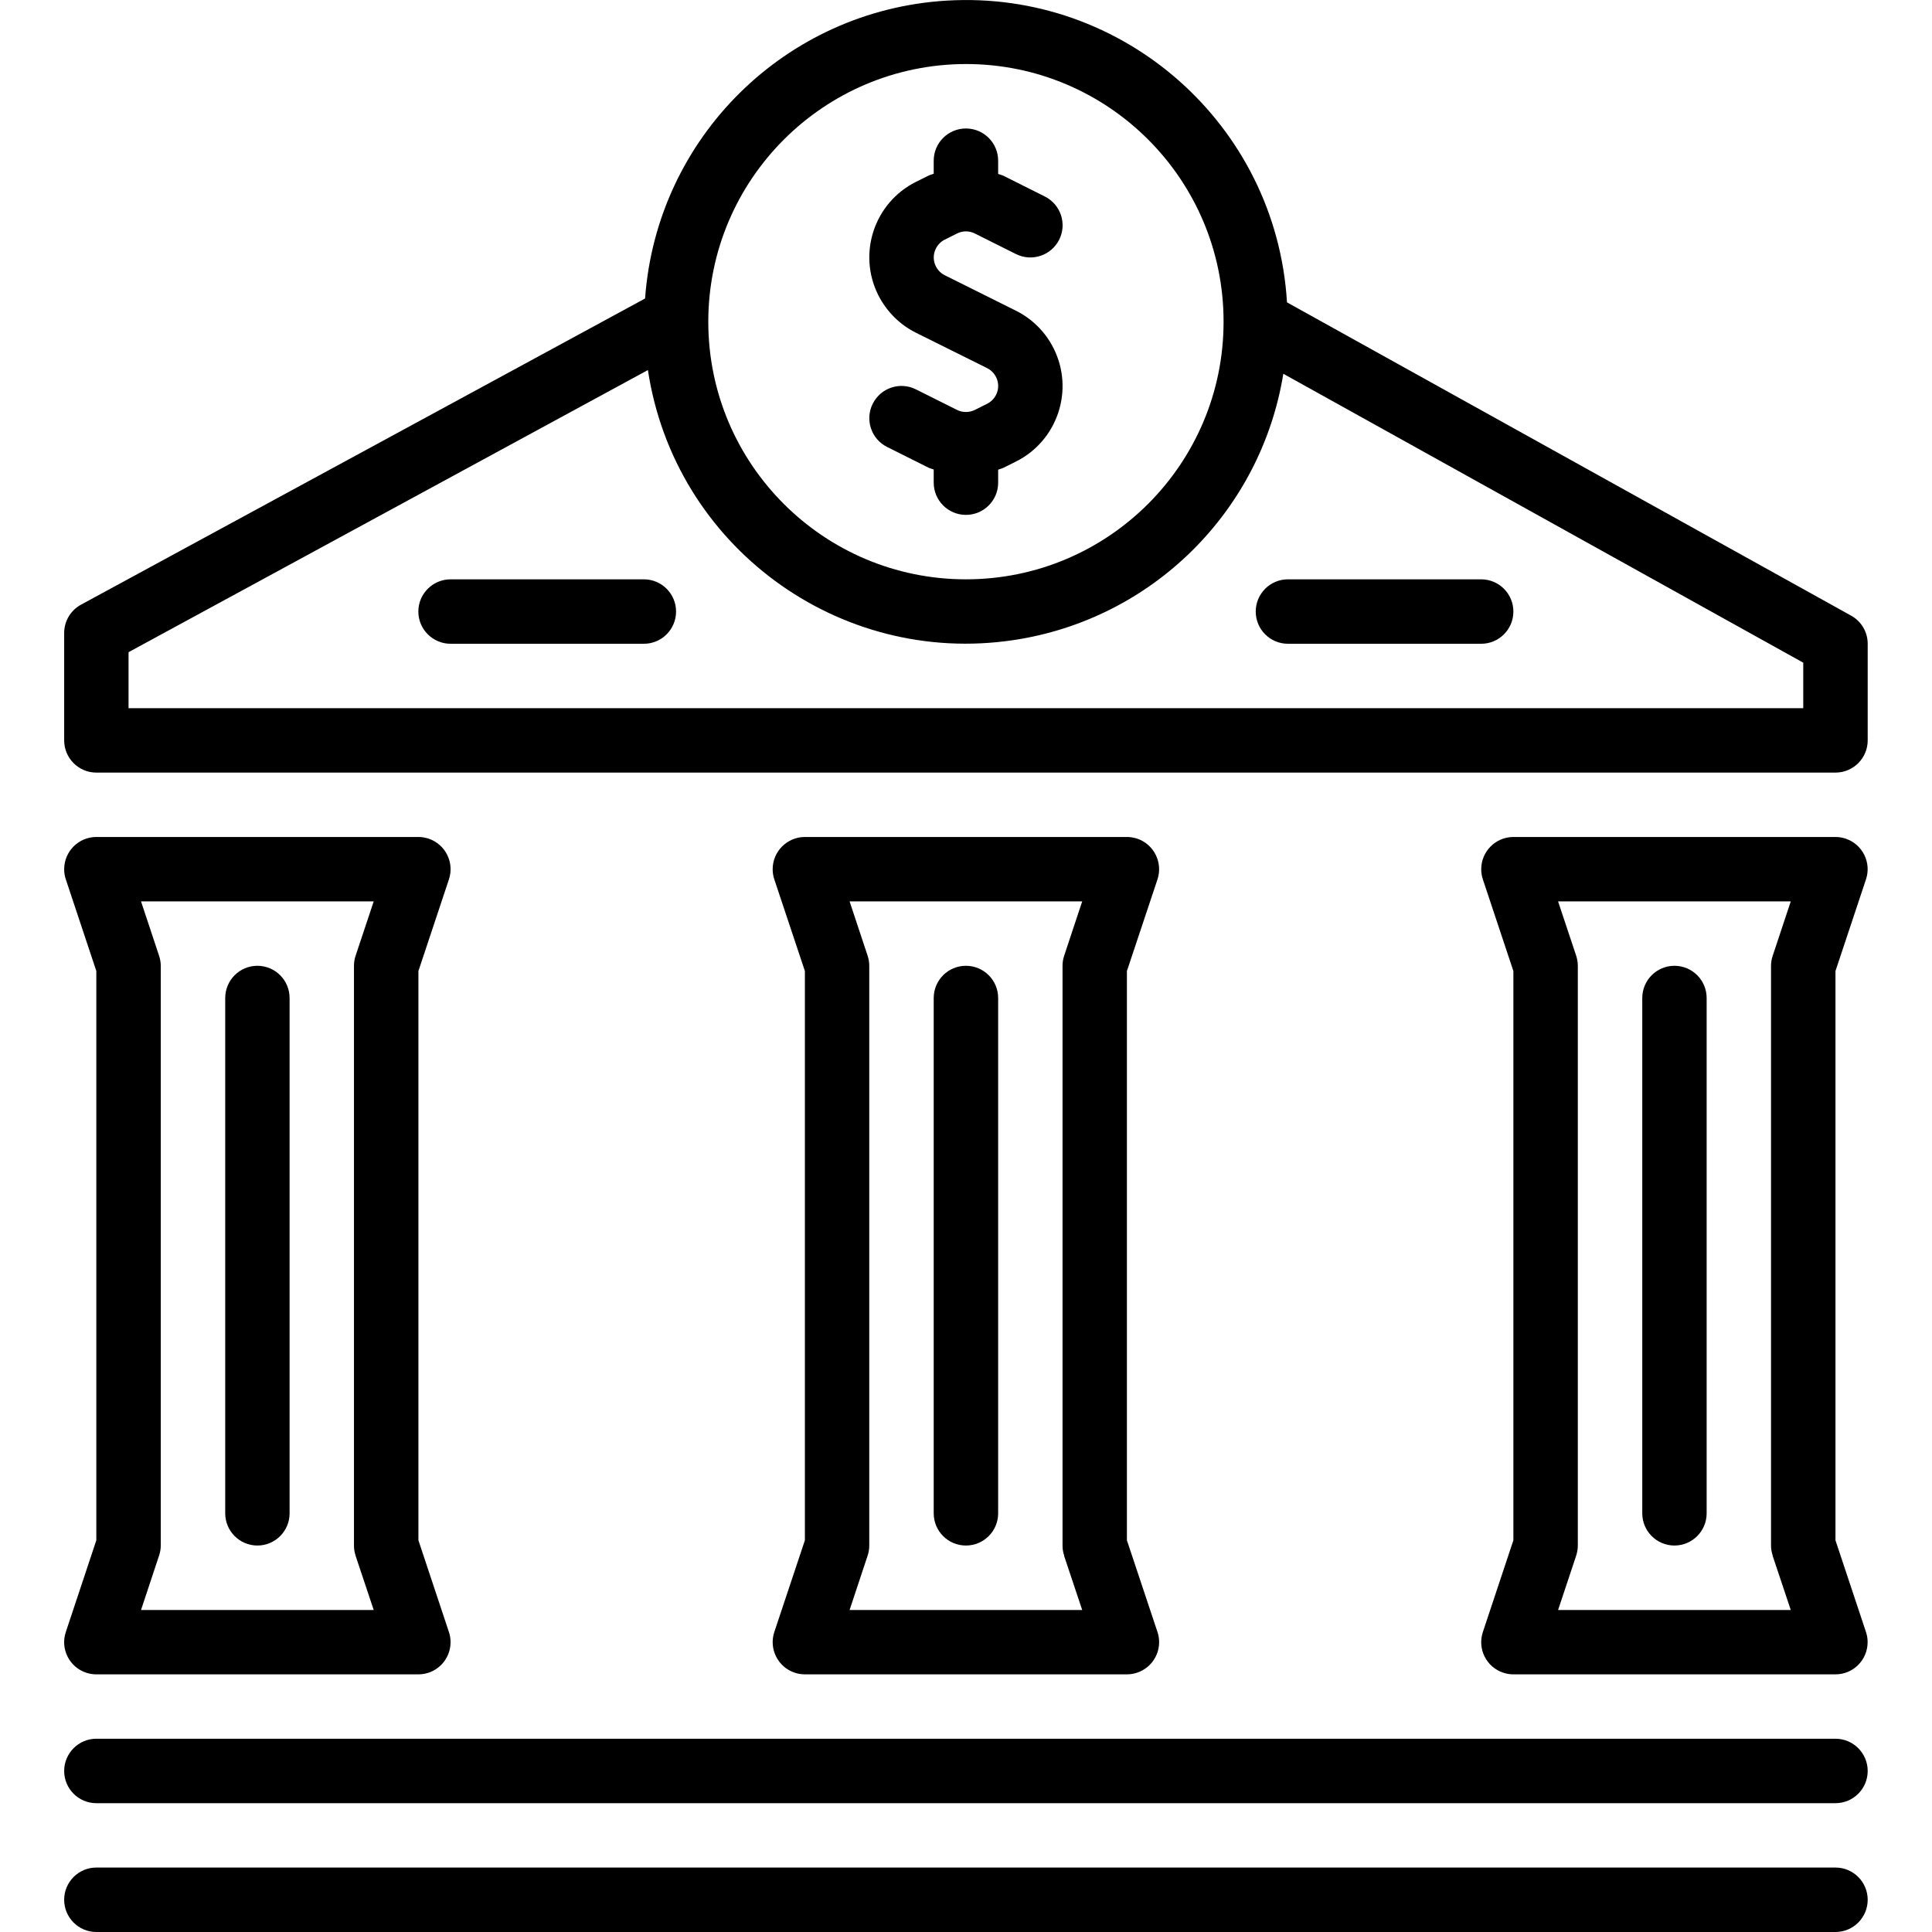
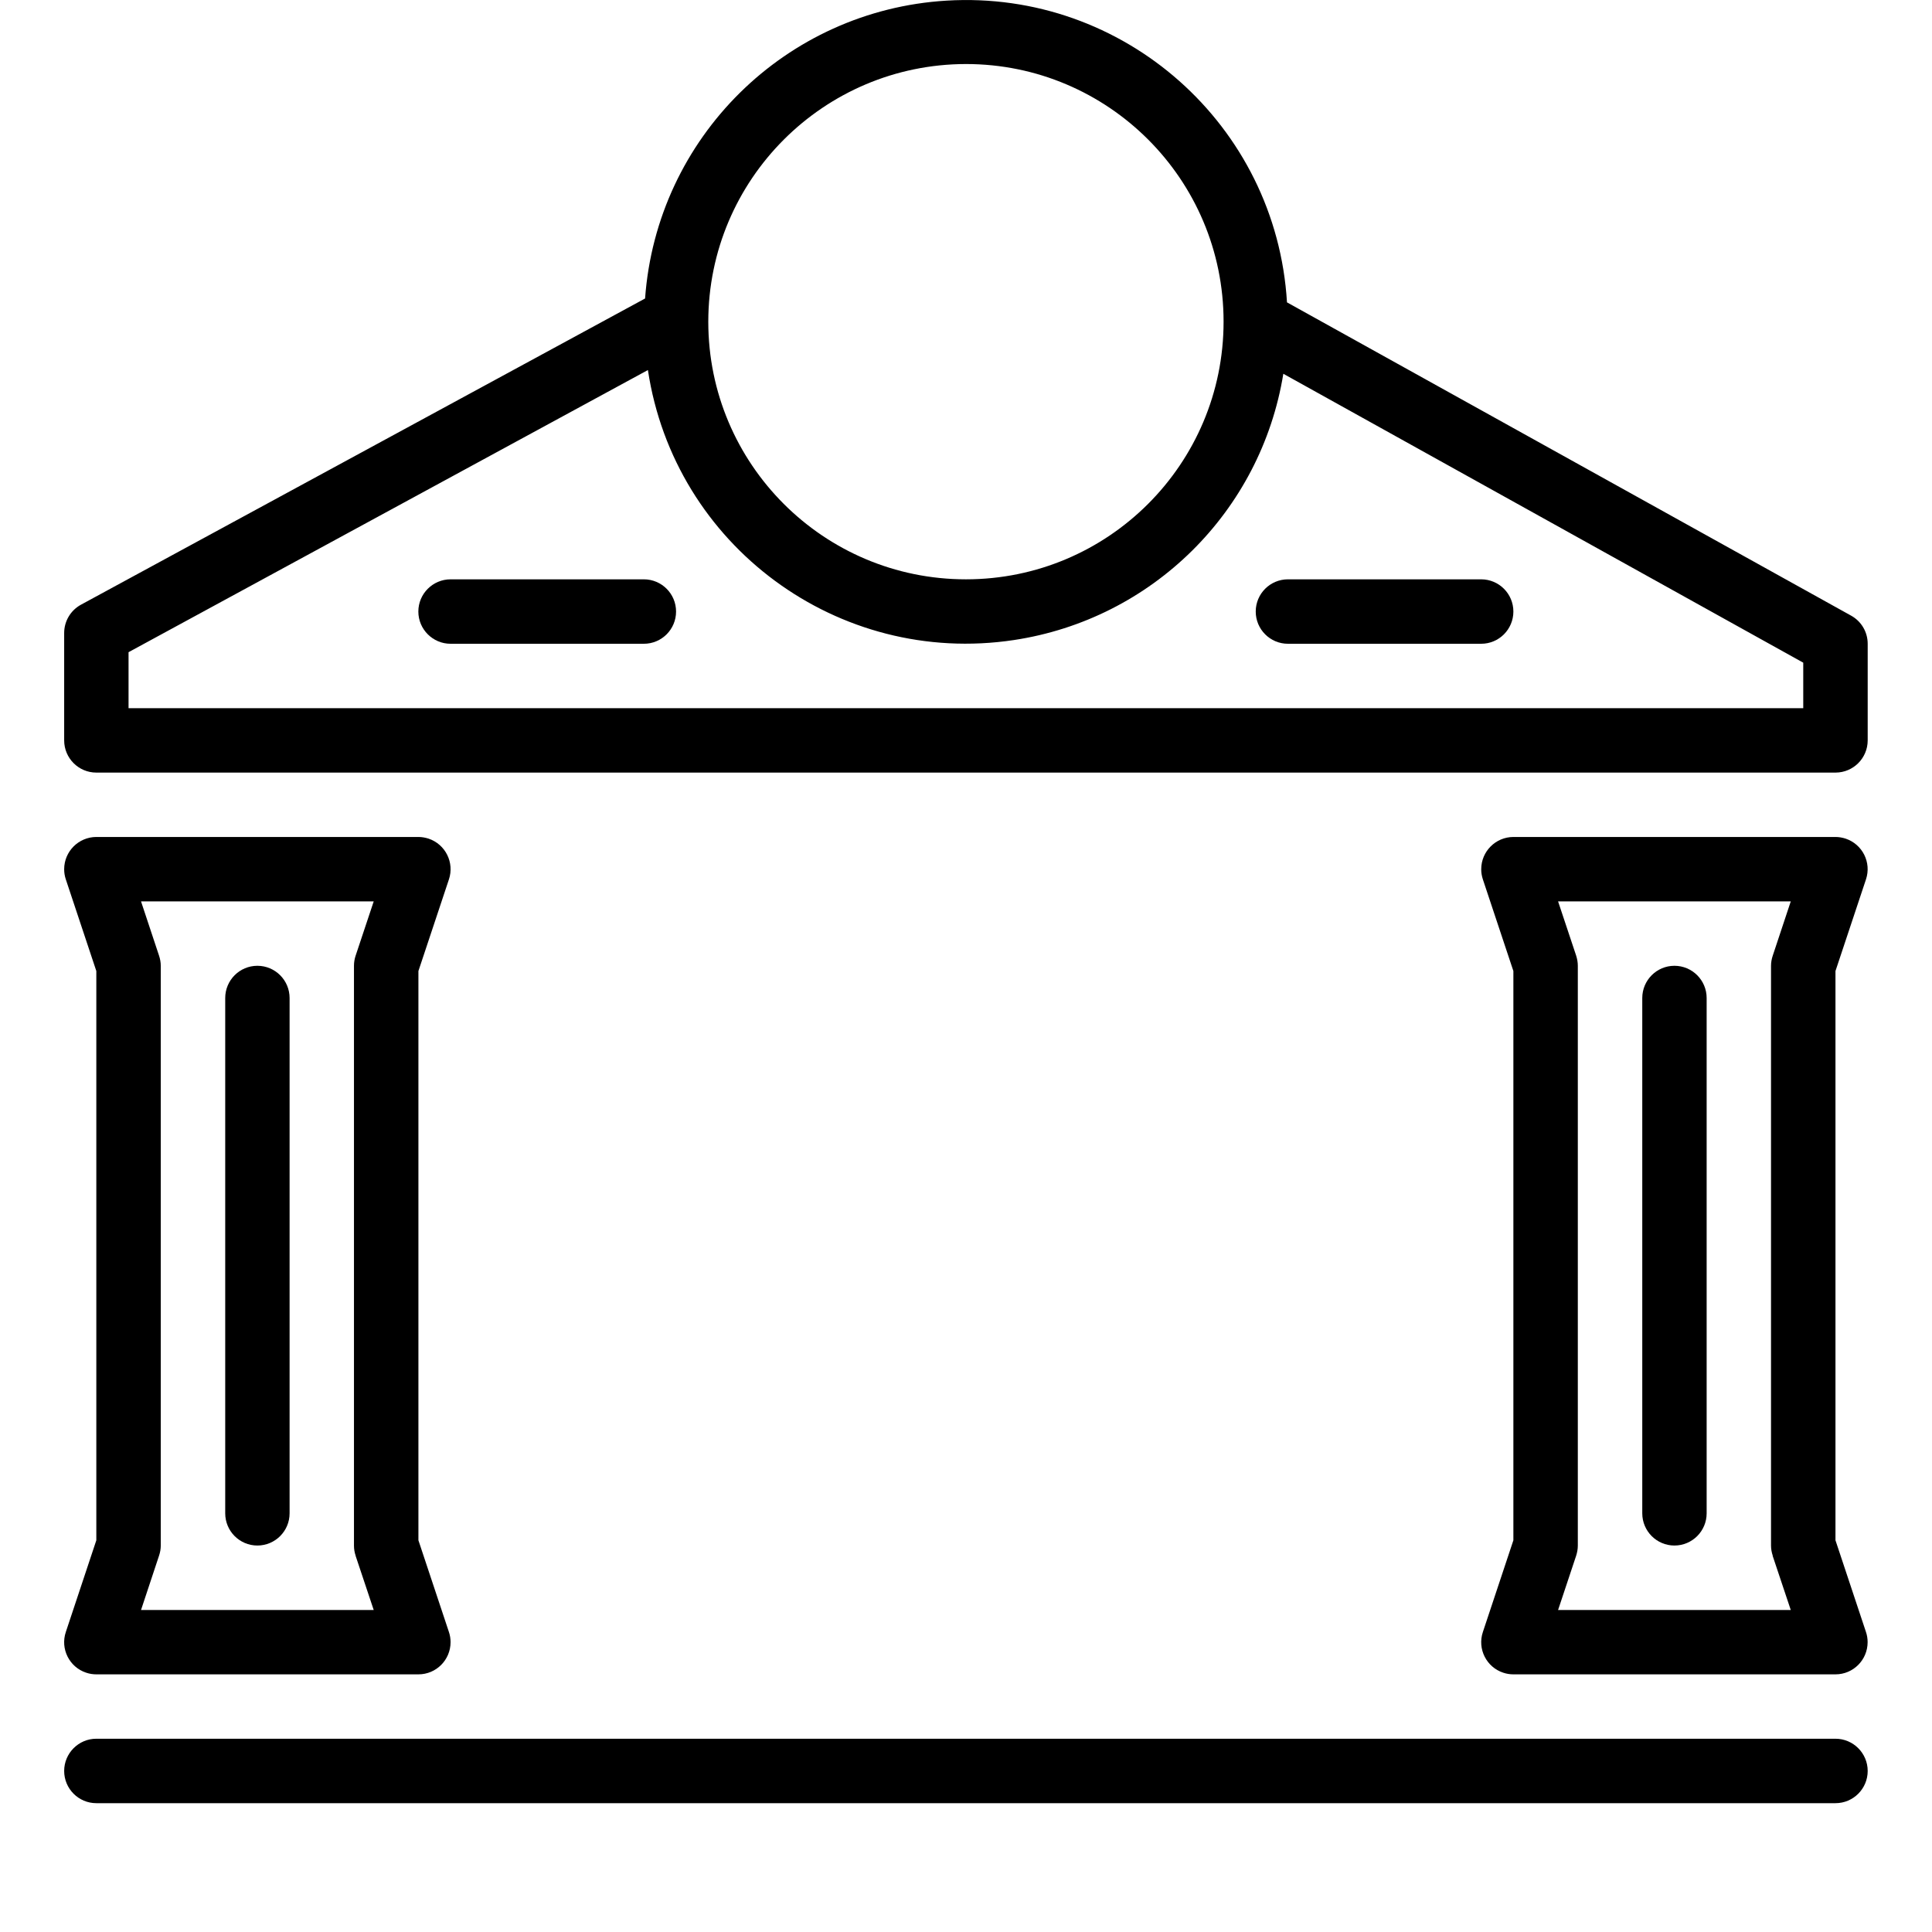
<svg xmlns="http://www.w3.org/2000/svg" width="28" height="28" viewBox="0 0 28 28" fill="none">
  <path d="M9.331 8.396H6.53C6.273 8.396 6.063 8.605 6.063 8.863C6.063 9.121 6.273 9.33 6.53 9.33H9.331C9.589 9.33 9.798 9.121 9.798 8.863C9.798 8.605 9.589 8.396 9.331 8.396Z" fill="black" />
  <path d="M18.199 8.863C18.199 9.121 18.408 9.33 18.666 9.33H21.466C21.724 9.33 21.933 9.121 21.933 8.863C21.933 8.605 21.724 8.396 21.466 8.396H18.666C18.408 8.396 18.199 8.605 18.199 8.863Z" fill="black" />
  <path d="M3.73 13.997C3.473 13.997 3.264 14.206 3.264 14.464V21.932C3.264 22.19 3.473 22.399 3.73 22.399C3.988 22.399 4.197 22.19 4.197 21.932V14.464C4.197 14.206 3.988 13.997 3.73 13.997Z" fill="black" />
-   <path d="M13.999 13.997C13.741 13.997 13.532 14.206 13.532 14.464V21.932C13.532 22.19 13.741 22.399 13.999 22.399C14.257 22.399 14.466 22.19 14.466 21.932V14.464C14.466 14.206 14.257 13.997 13.999 13.997Z" fill="black" />
  <path d="M24.267 13.997C24.01 13.997 23.801 14.206 23.801 14.464V21.932C23.801 22.19 24.01 22.399 24.267 22.399C24.525 22.399 24.734 22.19 24.734 21.932V14.464C24.734 14.206 24.525 13.997 24.267 13.997Z" fill="black" />
  <path d="M1.396 26.133H26.601C26.859 26.133 27.068 25.924 27.068 25.666C27.068 25.409 26.859 25.199 26.601 25.199H1.396C1.139 25.199 0.93 25.409 0.93 25.666C0.93 25.924 1.139 26.133 1.396 26.133Z" fill="black" />
-   <path d="M27.068 27.533C27.068 27.275 26.859 27.066 26.601 27.066H1.396C1.139 27.066 0.93 27.275 0.93 27.533C0.93 27.791 1.139 28 1.396 28H26.601C26.859 28 27.068 27.791 27.068 27.533Z" fill="black" />
  <path d="M6.506 12.745C6.588 12.5 6.455 12.236 6.211 12.154C6.163 12.139 6.114 12.13 6.064 12.13H1.396C1.138 12.131 0.93 12.34 0.93 12.598C0.93 12.648 0.938 12.697 0.954 12.745L1.396 14.073V22.323L0.954 23.652C0.872 23.896 1.004 24.161 1.249 24.242C1.296 24.258 1.346 24.266 1.396 24.266H6.064C6.322 24.266 6.53 24.057 6.53 23.799C6.53 23.749 6.522 23.699 6.506 23.652L6.064 22.323V14.073L6.506 12.745ZM5.153 22.546L5.416 23.333H2.044L2.305 22.546C2.321 22.499 2.33 22.449 2.33 22.399V13.997C2.33 13.947 2.321 13.898 2.305 13.85L2.044 13.064H5.416L5.154 13.85C5.138 13.898 5.13 13.947 5.13 13.997V22.399C5.13 22.449 5.138 22.499 5.154 22.546H5.153Z" fill="black" />
-   <path d="M16.775 12.745C16.856 12.5 16.724 12.236 16.48 12.154C16.432 12.139 16.382 12.13 16.332 12.13H11.665C11.407 12.131 11.198 12.34 11.198 12.598C11.198 12.648 11.206 12.697 11.222 12.745L11.665 14.073V22.323L11.222 23.652C11.141 23.896 11.273 24.161 11.518 24.242C11.565 24.258 11.615 24.266 11.665 24.266H16.332C16.59 24.266 16.799 24.057 16.799 23.799C16.799 23.749 16.791 23.699 16.775 23.652L16.332 22.323V14.073L16.775 12.745ZM15.421 22.546L15.684 23.333H12.313L12.574 22.546C12.59 22.499 12.598 22.449 12.598 22.399V13.997C12.598 13.947 12.59 13.898 12.574 13.85L12.313 13.064H15.684L15.423 13.85C15.407 13.898 15.399 13.947 15.399 13.997V22.399C15.399 22.449 15.407 22.499 15.423 22.546H15.421Z" fill="black" />
  <path d="M27.043 12.745C27.125 12.5 26.993 12.236 26.748 12.154C26.701 12.139 26.651 12.13 26.601 12.13H21.933C21.675 12.131 21.467 12.34 21.467 12.598C21.467 12.648 21.475 12.697 21.491 12.745L21.933 14.073V22.323L21.491 23.652C21.409 23.896 21.541 24.161 21.786 24.242C21.834 24.258 21.883 24.266 21.933 24.266H26.601C26.859 24.266 27.067 24.057 27.067 23.799C27.067 23.749 27.059 23.699 27.043 23.652L26.601 22.323V14.073L27.043 12.745ZM25.69 22.546L25.953 23.333H22.581L22.843 22.546C22.858 22.499 22.867 22.449 22.867 22.399V13.997C22.867 13.947 22.858 13.898 22.843 13.85L22.581 13.064H25.953L25.692 13.85C25.676 13.898 25.667 13.947 25.667 13.997V22.399C25.667 22.449 25.676 22.499 25.692 22.546H25.69Z" fill="black" />
  <path d="M27.068 9.33C27.068 9.16 26.976 9.004 26.827 8.922L18.652 4.382C18.497 1.812 16.288 -0.146 13.719 0.009C11.386 0.149 9.517 1.995 9.349 4.326L1.173 8.764C1.023 8.846 0.93 9.003 0.93 9.174V10.73C0.93 10.988 1.139 11.197 1.396 11.197H26.601C26.859 11.197 27.068 10.988 27.068 10.73V9.33ZM13.999 0.928C16.061 0.928 17.733 2.6 17.733 4.662C17.733 6.725 16.061 8.396 13.999 8.396C11.937 8.396 10.265 6.725 10.265 4.662C10.267 2.601 11.938 0.931 13.999 0.928ZM26.134 10.264H1.863V9.452L9.39 5.363C9.774 7.908 12.149 9.66 14.694 9.276C16.696 8.974 18.274 7.415 18.599 5.417L26.134 9.604V10.264Z" fill="black" />
-   <path d="M13.274 4.822L14.306 5.335C14.449 5.407 14.507 5.58 14.436 5.722C14.408 5.778 14.362 5.824 14.306 5.852L14.128 5.941C14.047 5.981 13.951 5.981 13.87 5.941L13.274 5.643C13.044 5.527 12.763 5.621 12.648 5.852C12.533 6.082 12.626 6.363 12.857 6.478L13.453 6.776C13.478 6.789 13.506 6.794 13.532 6.804V6.996C13.533 7.254 13.742 7.463 14 7.462C14.257 7.462 14.466 7.253 14.466 6.996V6.807C14.492 6.796 14.52 6.791 14.546 6.778L14.724 6.689C15.328 6.387 15.572 5.652 15.27 5.049C15.152 4.812 14.96 4.621 14.724 4.503L13.692 3.989C13.55 3.918 13.492 3.745 13.563 3.603C13.591 3.547 13.636 3.501 13.692 3.473L13.87 3.384C13.951 3.343 14.047 3.343 14.128 3.384L14.724 3.682C14.955 3.797 15.235 3.704 15.351 3.473C15.466 3.242 15.372 2.962 15.141 2.847L14.546 2.549C14.52 2.536 14.492 2.531 14.466 2.521V2.329C14.466 2.071 14.257 1.862 13.999 1.862C13.741 1.862 13.532 2.071 13.532 2.329V2.518C13.506 2.529 13.478 2.534 13.453 2.547L13.274 2.636C12.671 2.938 12.426 3.672 12.728 4.276C12.847 4.512 13.038 4.704 13.274 4.822Z" fill="black" />
</svg>